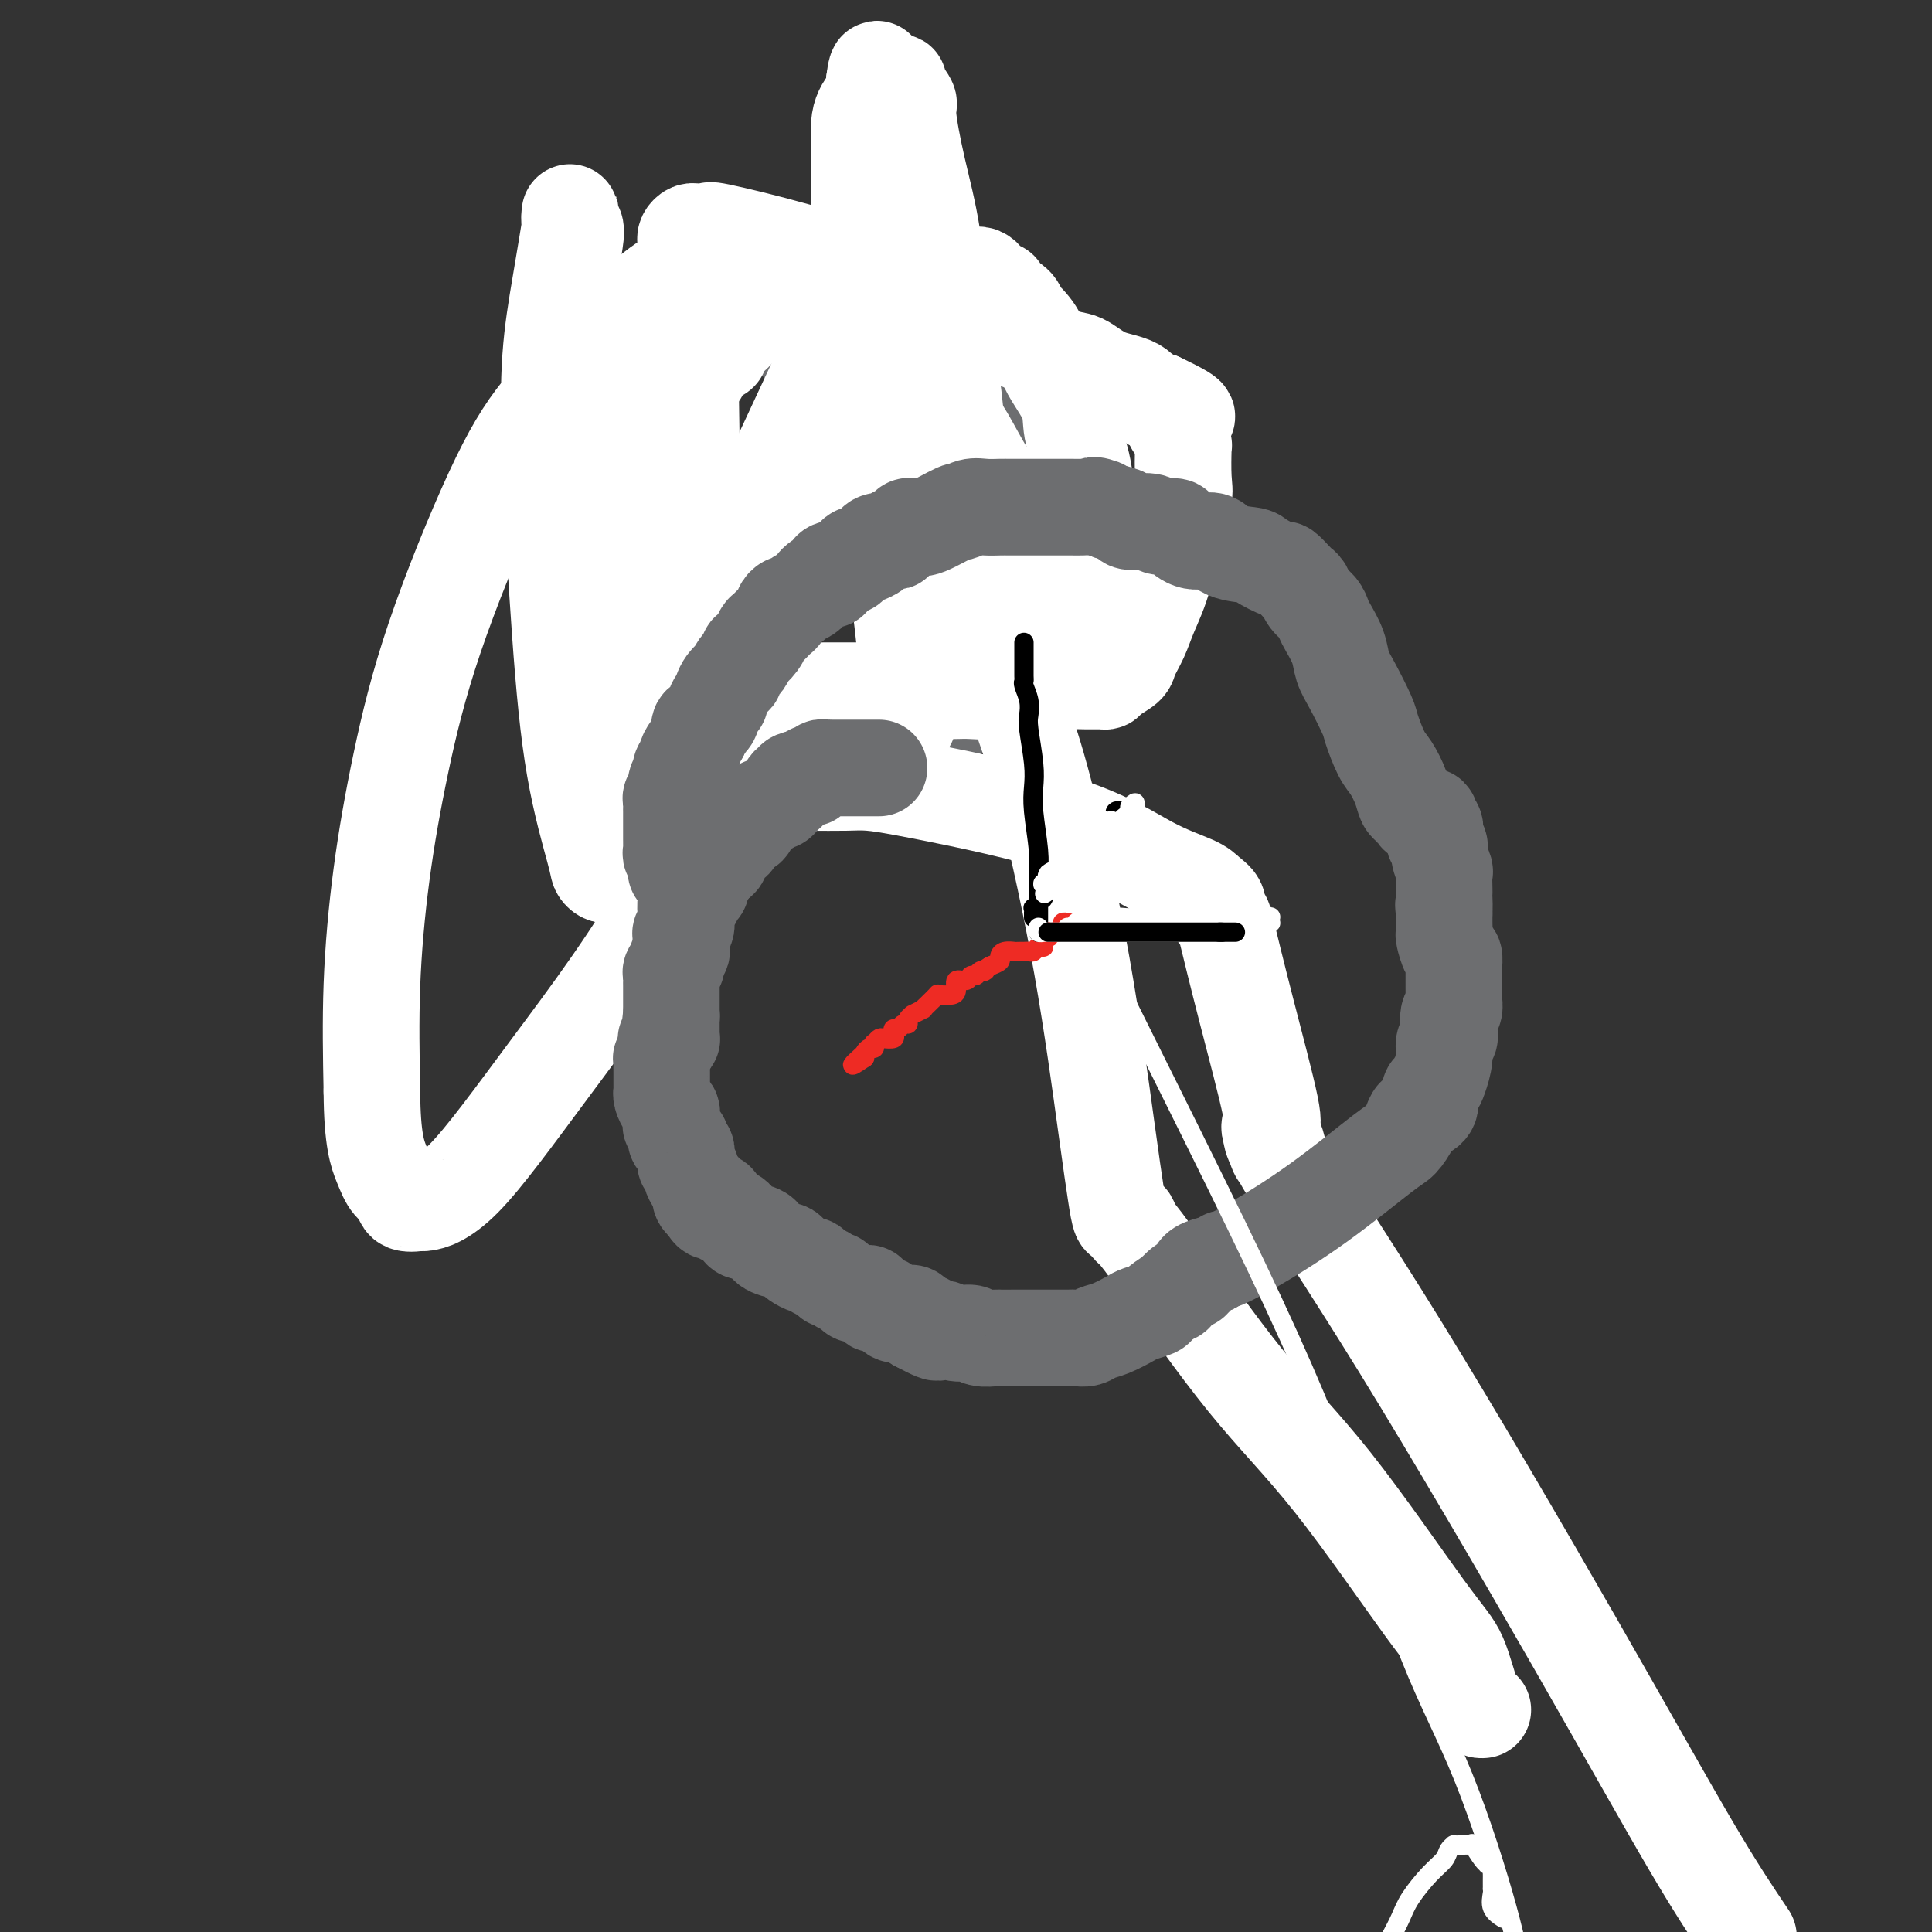
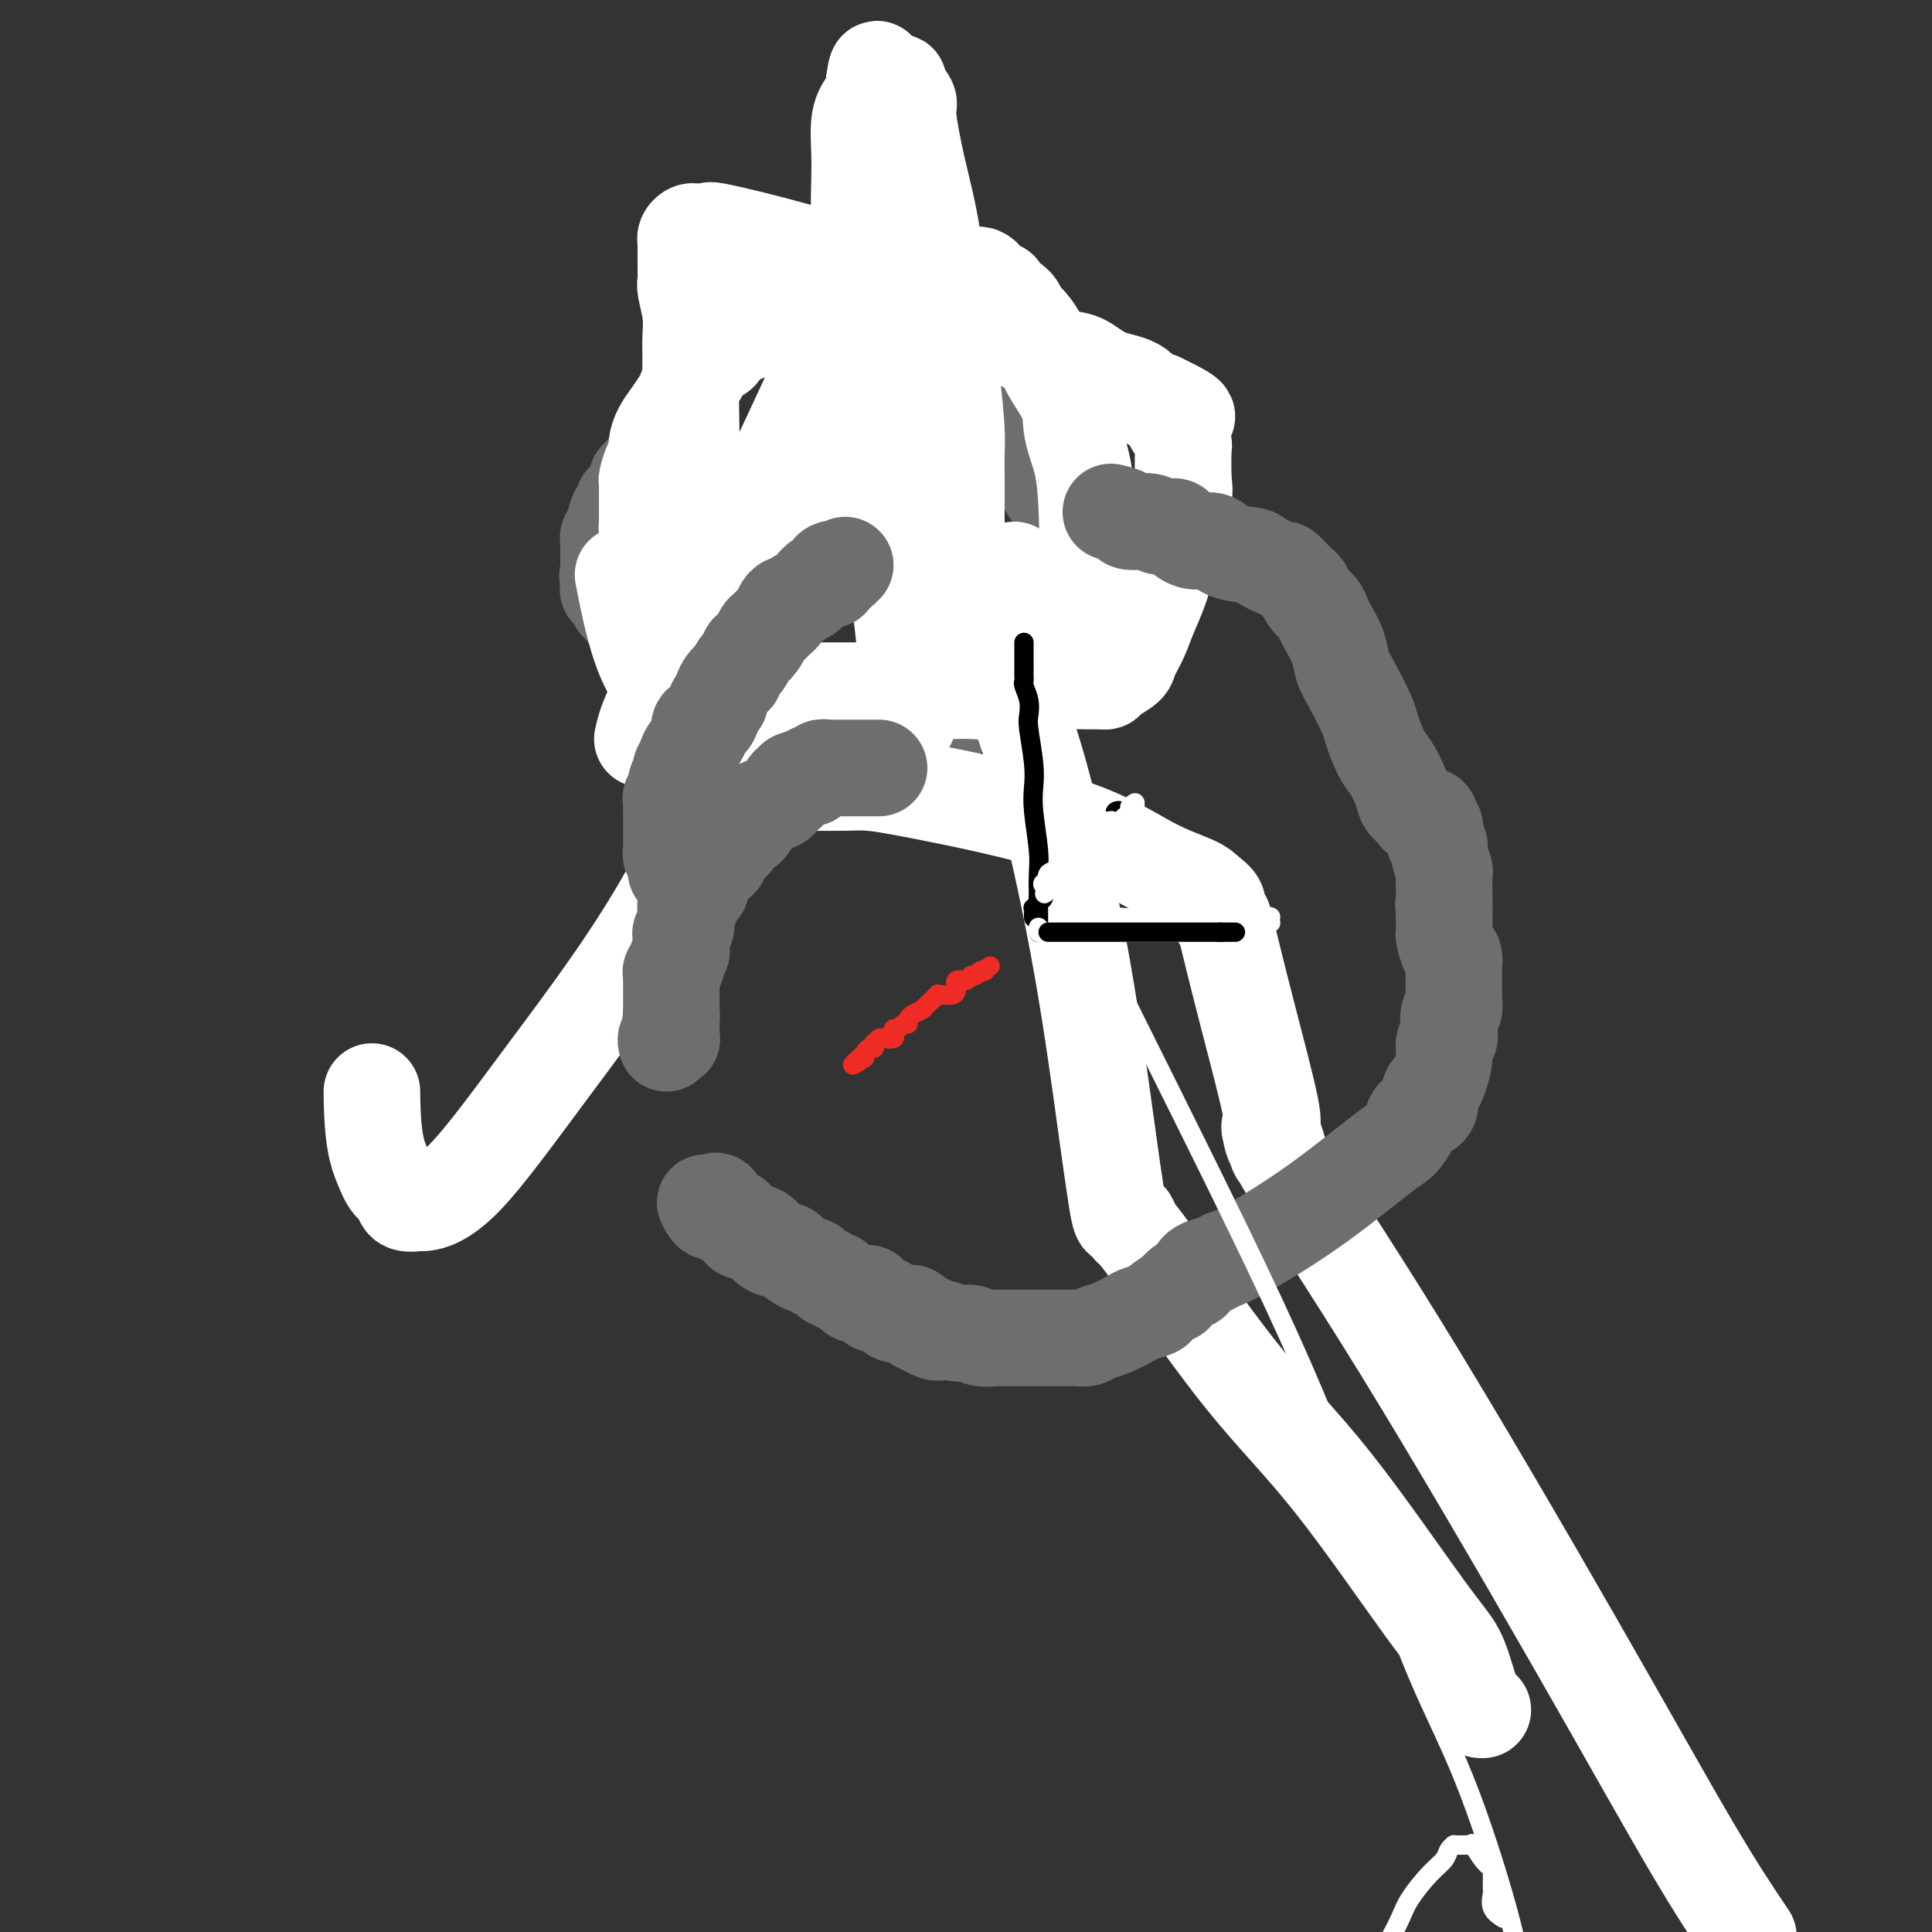
<svg xmlns="http://www.w3.org/2000/svg" viewBox="0 0 400 400" version="1.1">
  <rect x="0" y="0" width="400" height="400" fill="#333333" stroke="none" />
  <g fill="none" stroke="#6D6E70" stroke-width="20" stroke-linecap="round" stroke-linejoin="round">
    <path d="M139,93c-0.732,0.445 -1.463,0.890 -2,1c-0.537,0.110 -0.879,-0.115 -1,0c-0.121,0.115 -0.021,0.570 0,1c0.021,0.430 -0.037,0.836 0,1c0.037,0.164 0.169,0.086 0,0c-0.169,-0.086 -0.637,-0.182 -1,0c-0.363,0.182 -0.619,0.640 -1,1c-0.381,0.360 -0.886,0.621 -1,1c-0.114,0.379 0.163,0.875 0,1c-0.163,0.125 -0.764,-0.121 -1,0c-0.236,0.121 -0.106,0.610 0,1c0.106,0.390 0.187,0.683 0,1c-0.187,0.317 -0.641,0.660 -1,1c-0.359,0.340 -0.622,0.677 -1,1c-0.378,0.323 -0.872,0.632 -1,1c-0.128,0.368 0.110,0.795 0,1c-0.110,0.205 -0.569,0.187 -1,1c-0.431,0.813 -0.833,2.457 -1,3c-0.167,0.543 -0.097,-0.014 0,0c0.097,0.014 0.222,0.600 0,1c-0.222,0.400 -0.792,0.614 -1,1c-0.208,0.386 -0.056,0.944 0,1c0.056,0.056 0.015,-0.388 0,0c-0.015,0.388 -0.004,1.610 0,2c0.004,0.390 0.001,-0.050 0,0c-0.001,0.050 -0.000,0.591 0,1c0.000,0.409 0.000,0.687 0,1c-0.000,0.313 -0.000,0.661 0,1c0.000,0.339 0.000,0.670 0,1" />
    <path d="M126,118c-0.464,2.180 -0.124,0.631 0,0c0.124,-0.631 0.032,-0.342 0,0c-0.032,0.342 -0.005,0.737 0,1c0.005,0.263 -0.014,0.394 0,1c0.014,0.606 0.059,1.687 0,2c-0.059,0.313 -0.222,-0.141 0,0c0.222,0.141 0.828,0.877 1,1c0.172,0.123 -0.091,-0.367 0,0c0.091,0.367 0.536,1.590 1,2c0.464,0.410 0.948,0.008 1,0c0.052,-0.008 -0.327,0.379 0,1c0.327,0.621 1.358,1.475 2,2c0.642,0.525 0.893,0.722 1,1c0.107,0.278 0.070,0.638 0,1c-0.070,0.362 -0.173,0.726 0,1c0.173,0.274 0.623,0.457 1,1c0.377,0.543 0.682,1.444 1,2c0.318,0.556 0.648,0.766 1,1c0.352,0.234 0.725,0.492 1,1c0.275,0.508 0.453,1.266 1,2c0.547,0.734 1.464,1.444 2,2c0.536,0.556 0.690,0.959 1,1c0.310,0.041 0.775,-0.278 1,0c0.225,0.278 0.209,1.154 1,2c0.791,0.846 2.387,1.662 3,2c0.613,0.338 0.242,0.198 0,0c-0.242,-0.198 -0.353,-0.455 0,0c0.353,0.455 1.172,1.623 2,2c0.828,0.377 1.665,-0.035 2,0c0.335,0.035 0.167,0.518 0,1" />
    <path d="M149,148c2.482,2.165 1.186,0.579 1,0c-0.186,-0.579 0.738,-0.151 1,0c0.262,0.151 -0.138,0.027 0,0c0.138,-0.027 0.814,0.045 1,0c0.186,-0.045 -0.117,-0.205 0,0c0.117,0.205 0.655,0.777 1,1c0.345,0.223 0.498,0.098 1,0c0.502,-0.098 1.352,-0.170 2,0c0.648,0.170 1.093,0.580 2,1c0.907,0.420 2.274,0.848 3,1c0.726,0.152 0.811,0.027 1,0c0.189,-0.027 0.484,0.044 1,0c0.516,-0.044 1.254,-0.204 2,0c0.746,0.204 1.499,0.773 2,1c0.501,0.227 0.751,0.114 1,0" />
    <path d="M168,152c3.674,0.619 3.358,0.166 4,0c0.642,-0.166 2.240,-0.044 3,0c0.760,0.044 0.680,0.012 1,0c0.320,-0.012 1.039,-0.002 2,0c0.961,0.002 2.163,-0.003 3,0c0.837,0.003 1.310,0.014 2,0c0.690,-0.014 1.598,-0.054 2,0c0.402,0.054 0.296,0.203 1,0c0.704,-0.203 2.216,-0.757 3,-1c0.784,-0.243 0.839,-0.174 1,0c0.161,0.174 0.427,0.455 1,0c0.573,-0.455 1.452,-1.646 2,-2c0.548,-0.354 0.766,0.128 1,0c0.234,-0.128 0.483,-0.867 1,-1c0.517,-0.133 1.302,0.341 2,0c0.698,-0.341 1.309,-1.495 2,-2c0.691,-0.505 1.463,-0.361 2,-1c0.537,-0.639 0.839,-2.062 2,-3c1.161,-0.938 3.179,-1.392 4,-2c0.821,-0.608 0.443,-1.370 1,-2c0.557,-0.630 2.047,-1.128 3,-2c0.953,-0.872 1.369,-2.117 2,-3c0.631,-0.883 1.478,-1.403 2,-2c0.522,-0.597 0.718,-1.272 1,-2c0.282,-0.728 0.649,-1.510 1,-2c0.351,-0.490 0.686,-0.689 1,-1c0.314,-0.311 0.606,-0.732 1,-1c0.394,-0.268 0.889,-0.381 1,-1c0.111,-0.619 -0.162,-1.744 0,-2c0.162,-0.256 0.761,0.355 1,0c0.239,-0.355 0.120,-1.678 0,-3" />
    <path d="M221,119c1.547,-2.763 0.415,-1.172 0,-1c-0.415,0.172 -0.111,-1.075 0,-2c0.111,-0.925 0.031,-1.528 0,-2c-0.031,-0.472 -0.011,-0.814 0,-1c0.011,-0.186 0.014,-0.215 0,-1c-0.014,-0.785 -0.045,-2.325 0,-3c0.045,-0.675 0.166,-0.485 0,-1c-0.166,-0.515 -0.618,-1.736 -1,-3c-0.382,-1.264 -0.694,-2.570 -1,-3c-0.306,-0.430 -0.606,0.018 -1,0c-0.394,-0.018 -0.880,-0.500 -1,-1c-0.120,-0.500 0.128,-1.017 0,-2c-0.128,-0.983 -0.630,-2.431 -1,-3c-0.370,-0.569 -0.606,-0.257 -1,-1c-0.394,-0.743 -0.946,-2.541 -1,-3c-0.054,-0.459 0.391,0.420 0,0c-0.391,-0.420 -1.620,-2.140 -2,-3c-0.380,-0.860 0.087,-0.859 0,-1c-0.087,-0.141 -0.727,-0.424 -1,-1c-0.273,-0.576 -0.179,-1.443 -1,-2c-0.821,-0.557 -2.558,-0.802 -3,-2c-0.442,-1.198 0.409,-3.348 0,-4c-0.409,-0.652 -2.080,0.193 -3,0c-0.920,-0.193 -1.091,-1.424 -1,-2c0.091,-0.576 0.443,-0.497 0,-1c-0.443,-0.503 -1.679,-1.588 -2,-2c-0.321,-0.412 0.275,-0.152 0,0c-0.275,0.152 -1.420,0.195 -2,0c-0.580,-0.195 -0.594,-0.627 -1,-1c-0.406,-0.373 -1.203,-0.686 -2,-1" />
    <path d="M196,72c-2.185,-1.038 -2.147,-0.135 -2,0c0.147,0.135 0.404,-0.500 0,-1c-0.404,-0.500 -1.469,-0.865 -2,-1c-0.531,-0.135 -0.528,-0.040 -1,0c-0.472,0.040 -1.419,0.025 -2,0c-0.581,-0.025 -0.798,-0.059 -1,0c-0.202,0.059 -0.391,0.212 -1,0c-0.609,-0.212 -1.637,-0.789 -2,-1c-0.363,-0.211 -0.060,-0.057 0,0c0.060,0.057 -0.121,0.015 -1,0c-0.879,-0.015 -2.456,-0.004 -3,0c-0.544,0.004 -0.057,0.001 0,0c0.057,-0.001 -0.318,-0.001 -1,0c-0.682,0.001 -1.673,0.004 -2,0c-0.327,-0.004 0.010,-0.015 0,0c-0.010,0.015 -0.367,0.057 -1,0c-0.633,-0.057 -1.542,-0.211 -2,0c-0.458,0.211 -0.464,0.789 -1,1c-0.536,0.211 -1.600,0.057 -2,0c-0.400,-0.057 -0.136,-0.016 0,0c0.136,0.016 0.142,0.008 0,0c-0.142,-0.008 -0.433,-0.017 -1,0c-0.567,0.017 -1.409,0.060 -2,0c-0.591,-0.060 -0.932,-0.222 -1,0c-0.068,0.222 0.135,0.829 0,1c-0.135,0.171 -0.610,-0.094 -1,0c-0.390,0.094 -0.695,0.547 -1,1" />
  </g>
  <g fill="none" stroke="#FFFFFF" stroke-width="20" stroke-linecap="round" stroke-linejoin="round">
    <path d="M194,135c0.342,0.009 0.684,0.017 1,0c0.316,-0.017 0.604,-0.060 1,0c0.396,0.060 0.898,0.224 1,0c0.102,-0.224 -0.195,-0.834 0,-1c0.195,-0.166 0.882,0.114 1,0c0.118,-0.114 -0.332,-0.622 0,-1c0.332,-0.378 1.446,-0.626 2,-1c0.554,-0.374 0.547,-0.874 1,-1c0.453,-0.126 1.365,0.121 2,0c0.635,-0.121 0.994,-0.610 1,-1c0.006,-0.390 -0.339,-0.681 0,-1c0.339,-0.319 1.363,-0.667 2,-1c0.637,-0.333 0.888,-0.650 1,-1c0.112,-0.350 0.086,-0.731 0,-1c-0.086,-0.269 -0.230,-0.426 0,-1c0.230,-0.574 0.835,-1.566 1,-2c0.165,-0.434 -0.109,-0.309 0,-1c0.109,-0.691 0.603,-2.197 1,-3c0.397,-0.803 0.699,-0.901 1,-1" />
-     <path d="M210,118c0.622,-2.246 0.178,-2.859 0,-3c-0.178,-0.141 -0.088,0.192 0,-1c0.088,-1.192 0.175,-3.909 0,-5c-0.175,-1.091 -0.611,-0.556 -1,-1c-0.389,-0.444 -0.730,-1.866 -1,-3c-0.270,-1.134 -0.469,-1.981 -1,-3c-0.531,-1.019 -1.392,-2.211 -2,-3c-0.608,-0.789 -0.962,-1.174 -2,-3c-1.038,-1.826 -2.761,-5.091 -4,-7c-1.239,-1.909 -1.994,-2.462 -3,-4c-1.006,-1.538 -2.263,-4.061 -4,-6c-1.737,-1.939 -3.954,-3.296 -6,-5c-2.046,-1.704 -3.921,-3.757 -5,-5c-1.079,-1.243 -1.362,-1.677 -3,-3c-1.638,-1.323 -4.632,-3.535 -7,-5c-2.368,-1.465 -4.109,-2.183 -6,-3c-1.891,-0.817 -3.931,-1.732 -5,-2c-1.069,-0.268 -1.167,0.110 -2,0c-0.833,-0.110 -2.401,-0.708 -4,-1c-1.599,-0.292 -3.230,-0.278 -5,0c-1.770,0.278 -3.678,0.820 -5,1c-1.322,0.180 -2.059,-0.000 -4,1c-1.941,1.000 -5.088,3.182 -8,6c-2.912,2.818 -5.591,6.273 -9,10c-3.409,3.727 -7.550,7.728 -11,12c-3.450,4.272 -6.210,8.817 -10,17c-3.790,8.183 -8.609,20.005 -12,30c-3.391,9.995 -5.352,18.164 -7,26c-1.648,7.836 -2.982,15.341 -4,23c-1.018,7.659 -1.719,15.474 -2,23c-0.281,7.526 -0.140,14.763 0,22" />
    <path d="M77,226c0.054,10.140 1.189,12.990 2,15c0.811,2.010 1.298,3.180 2,4c0.702,0.820 1.617,1.288 2,2c0.383,0.712 0.233,1.667 1,2c0.767,0.333 2.451,0.046 3,0c0.549,-0.046 -0.038,0.151 1,0c1.038,-0.151 3.701,-0.650 8,-5c4.299,-4.350 10.232,-12.551 18,-23c7.768,-10.449 17.369,-23.144 25,-37c7.631,-13.856 13.291,-28.871 17,-40c3.709,-11.129 5.467,-18.372 8,-28c2.533,-9.628 5.840,-21.641 8,-29c2.160,-7.359 3.171,-10.066 4,-13c0.829,-2.934 1.476,-6.096 2,-8c0.524,-1.904 0.926,-2.549 1,-3c0.074,-0.451 -0.179,-0.709 0,-1c0.179,-0.291 0.791,-0.614 1,-1c0.209,-0.386 0.015,-0.835 0,-1c-0.015,-0.165 0.149,-0.046 0,0c-0.149,0.046 -0.611,0.017 -1,0c-0.389,-0.017 -0.706,-0.024 -1,0c-0.294,0.024 -0.566,0.080 -1,1c-0.434,0.920 -1.030,2.706 -2,5c-0.970,2.294 -2.315,5.098 -6,13c-3.685,7.902 -9.709,20.902 -14,30c-4.291,9.098 -6.847,14.296 -10,20c-3.153,5.704 -6.901,11.916 -9,16c-2.099,4.084 -2.550,6.042 -3,8" />
-     <path d="M133,153c-7.548,14.708 -2.919,4.979 -1,2c1.919,-2.979 1.127,0.791 0,3c-1.127,2.209 -2.589,2.858 -3,4c-0.411,1.142 0.230,2.779 0,5c-0.230,2.221 -1.332,5.027 -2,7c-0.668,1.973 -0.900,3.114 -1,4c-0.100,0.886 -0.066,1.516 0,2c0.066,0.484 0.163,0.822 0,1c-0.163,0.178 -0.585,0.198 -1,0c-0.415,-0.198 -0.822,-0.613 -1,-1c-0.178,-0.387 -0.126,-0.747 -1,-4c-0.874,-3.253 -2.674,-9.399 -4,-17c-1.326,-7.601 -2.180,-16.659 -3,-28c-0.820,-11.341 -1.607,-24.967 -2,-35c-0.393,-10.033 -0.393,-16.475 0,-22c0.393,-5.525 1.177,-10.134 2,-15c0.823,-4.866 1.684,-9.991 2,-12c0.316,-2.009 0.088,-0.904 0,-1c-0.088,-0.096 -0.037,-1.393 0,-2c0.037,-0.607 0.059,-0.525 0,0c-0.059,0.525 -0.198,1.492 0,2c0.198,0.508 0.733,0.557 1,1c0.267,0.443 0.265,1.279 0,3c-0.265,1.721 -0.793,4.327 0,7c0.793,2.673 2.906,5.412 4,13c1.094,7.588 1.170,20.025 2,29c0.830,8.975 2.415,14.487 4,20" />
    <path d="M129,119c3.010,16.031 5.034,18.610 7,22c1.966,3.390 3.874,7.591 5,10c1.126,2.409 1.468,3.028 2,4c0.532,0.972 1.252,2.299 2,3c0.748,0.701 1.523,0.775 2,1c0.477,0.225 0.656,0.600 1,1c0.344,0.400 0.853,0.825 1,1c0.147,0.175 -0.069,0.099 0,0c0.069,-0.099 0.422,-0.223 1,0c0.578,0.223 1.379,0.792 2,1c0.621,0.208 1.061,0.056 2,0c0.939,-0.056 2.377,-0.016 4,0c1.623,0.016 3.432,0.007 5,0c1.568,-0.007 2.896,-0.011 5,0c2.104,0.011 4.985,0.036 7,0c2.015,-0.036 3.163,-0.133 5,0c1.837,0.133 4.365,0.497 12,2c7.635,1.503 20.379,4.146 29,7c8.621,2.854 13.118,5.920 17,8c3.882,2.080 7.149,3.174 9,4c1.851,0.826 2.287,1.384 3,2c0.713,0.616 1.704,1.288 2,2c0.296,0.712 -0.102,1.463 0,2c0.102,0.537 0.703,0.861 1,1c0.297,0.139 0.290,0.092 1,3c0.710,2.908 2.139,8.769 4,16c1.861,7.231 4.155,15.831 5,20c0.845,4.169 0.241,3.905 0,4c-0.241,0.095 -0.121,0.547 0,1" />
    <path d="M263,234c2.375,8.126 1.811,3.941 1,2c-0.811,-1.941 -1.869,-1.639 2,5c3.869,6.639 12.666,19.615 24,38c11.334,18.385 25.205,42.181 36,61c10.795,18.819 18.513,32.663 24,42c5.487,9.337 8.744,14.169 12,19" />
    <path d="M307,354c-0.594,0.048 -1.187,0.097 -2,-2c-0.813,-2.097 -1.844,-6.338 -3,-9c-1.156,-2.662 -2.435,-3.743 -7,-10c-4.565,-6.257 -12.414,-17.690 -19,-26c-6.586,-8.310 -11.907,-13.497 -18,-21c-6.093,-7.503 -12.956,-17.321 -17,-23c-4.044,-5.679 -5.269,-7.217 -6,-8c-0.731,-0.783 -0.969,-0.810 -1,-1c-0.031,-0.190 0.145,-0.544 0,-1c-0.145,-0.456 -0.612,-1.015 -1,-1c-0.388,0.015 -0.697,0.604 -1,0c-0.303,-0.604 -0.601,-2.402 -1,-5c-0.399,-2.598 -0.898,-5.995 -2,-14c-1.102,-8.005 -2.806,-20.619 -5,-33c-2.194,-12.381 -4.878,-24.529 -7,-33c-2.122,-8.471 -3.682,-13.264 -5,-17c-1.318,-3.736 -2.395,-6.414 -3,-8c-0.605,-1.586 -0.740,-2.081 -1,-3c-0.260,-0.919 -0.646,-2.263 -1,-3c-0.354,-0.737 -0.677,-0.869 -1,-1" />
    <path d="M206,135c-1.876,-5.073 -1.065,-1.754 -1,-1c0.065,0.754 -0.617,-1.055 -1,-2c-0.383,-0.945 -0.466,-1.024 -1,-1c-0.534,0.024 -1.519,0.151 -2,0c-0.481,-0.151 -0.457,-0.578 -1,-1c-0.543,-0.422 -1.652,-0.837 -2,-1c-0.348,-0.163 0.065,-0.075 0,0c-0.065,0.075 -0.609,0.136 -1,0c-0.391,-0.136 -0.628,-0.469 -1,0c-0.372,0.469 -0.880,1.741 -1,2c-0.120,0.259 0.148,-0.493 0,0c-0.148,0.493 -0.712,2.232 -1,3c-0.288,0.768 -0.301,0.565 -1,2c-0.699,1.435 -2.085,4.508 -3,7c-0.915,2.492 -1.358,4.404 -2,6c-0.642,1.596 -1.481,2.877 -2,4c-0.519,1.123 -0.717,2.090 -1,3c-0.283,0.910 -0.650,1.764 -1,2c-0.350,0.236 -0.682,-0.147 -1,0c-0.318,0.147 -0.623,0.824 -1,1c-0.377,0.176 -0.825,-0.149 -1,0c-0.175,0.149 -0.077,0.773 0,1c0.077,0.227 0.134,0.058 0,0c-0.134,-0.058 -0.459,-0.006 -1,0c-0.541,0.006 -1.300,-0.035 -2,0c-0.700,0.035 -1.342,0.148 -2,0c-0.658,-0.148 -1.331,-0.555 -2,-1c-0.669,-0.445 -1.334,-0.927 -2,-1c-0.666,-0.073 -1.333,0.265 -2,0c-0.667,-0.265 -1.333,-1.132 -2,-2" />
    <path d="M168,156c-2.270,-1.036 -1.445,-1.625 -1,-2c0.445,-0.375 0.512,-0.534 0,-1c-0.512,-0.466 -1.601,-1.238 -2,-2c-0.399,-0.762 -0.108,-1.515 0,-2c0.108,-0.485 0.032,-0.704 0,-1c-0.032,-0.296 -0.019,-0.671 0,-1c0.019,-0.329 0.043,-0.614 0,-1c-0.043,-0.386 -0.154,-0.874 0,-1c0.154,-0.126 0.573,0.110 1,0c0.427,-0.110 0.861,-0.565 1,-1c0.139,-0.435 -0.016,-0.849 0,-1c0.016,-0.151 0.202,-0.041 1,0c0.798,0.041 2.206,0.011 3,0c0.794,-0.011 0.974,-0.003 2,0c1.026,0.003 2.897,0.001 5,0c2.103,-0.001 4.438,-0.001 6,0c1.562,0.001 2.352,0.001 4,0c1.648,-0.001 4.155,-0.004 6,0c1.845,0.004 3.030,0.016 4,0c0.970,-0.016 1.726,-0.061 3,0c1.274,0.061 3.065,0.226 4,0c0.935,-0.226 1.014,-0.844 2,-1c0.986,-0.156 2.879,0.150 4,0c1.121,-0.150 1.470,-0.756 2,-1c0.530,-0.244 1.241,-0.124 2,0c0.759,0.124 1.564,0.253 2,0c0.436,-0.253 0.501,-0.888 1,-1c0.499,-0.112 1.433,0.300 2,0c0.567,-0.300 0.768,-1.312 1,-2c0.232,-0.688 0.495,-1.054 1,-2c0.505,-0.946 1.253,-2.473 2,-4" />
    <path d="M224,132c0.405,-2.114 -0.081,-4.399 0,-7c0.081,-2.601 0.729,-5.519 1,-9c0.271,-3.481 0.164,-7.525 0,-11c-0.164,-3.475 -0.385,-6.382 -1,-9c-0.615,-2.618 -1.625,-4.947 -2,-7c-0.375,-2.053 -0.114,-3.831 -1,-6c-0.886,-2.169 -2.918,-4.731 -4,-7c-1.082,-2.269 -1.216,-4.247 -2,-6c-0.784,-1.753 -2.220,-3.283 -3,-4c-0.780,-0.717 -0.904,-0.622 -1,-1c-0.096,-0.378 -0.163,-1.229 -1,-2c-0.837,-0.771 -2.444,-1.463 -3,-2c-0.556,-0.537 -0.061,-0.918 0,-1c0.061,-0.082 -0.312,0.136 -1,0c-0.688,-0.136 -1.690,-0.625 -2,-1c-0.310,-0.375 0.072,-0.636 0,-1c-0.072,-0.364 -0.597,-0.829 -1,-1c-0.403,-0.171 -0.685,-0.046 -1,0c-0.315,0.046 -0.665,0.012 -1,0c-0.335,-0.012 -0.656,-0.003 -1,0c-0.344,0.003 -0.711,0.001 -1,0c-0.289,-0.001 -0.501,-0.000 -1,0c-0.499,0.000 -1.286,-0.001 -2,0c-0.714,0.001 -1.356,0.003 -2,0c-0.644,-0.003 -1.289,-0.012 -2,0c-0.711,0.012 -1.486,0.045 -2,0c-0.514,-0.045 -0.767,-0.167 -1,0c-0.233,0.167 -0.447,0.622 -1,1c-0.553,0.378 -1.444,0.679 -2,1c-0.556,0.321 -0.778,0.660 -1,1" />
-     <path d="M185,60c-2.828,0.480 -1.398,0.181 -1,0c0.398,-0.181 -0.236,-0.245 -1,0c-0.764,0.245 -1.657,0.798 -2,1c-0.343,0.202 -0.134,0.054 0,0c0.134,-0.054 0.194,-0.015 0,0c-0.194,0.015 -0.642,0.004 -1,0c-0.358,-0.004 -0.625,-0.001 -1,0c-0.375,0.001 -0.859,0.001 -1,0c-0.141,-0.001 0.059,-0.004 0,0c-0.059,0.004 -0.377,0.015 -1,0c-0.623,-0.015 -1.552,-0.057 -2,0c-0.448,0.057 -0.415,0.211 -1,0c-0.585,-0.211 -1.787,-0.789 -3,-1c-1.213,-0.211 -2.437,-0.057 -3,0c-0.563,0.057 -0.466,0.016 -1,0c-0.534,-0.016 -1.699,-0.006 -2,0c-0.301,0.006 0.264,0.008 0,0c-0.264,-0.008 -1.356,-0.025 -2,0c-0.644,0.025 -0.840,0.091 -1,0c-0.160,-0.091 -0.285,-0.338 -1,0c-0.715,0.338 -2.021,1.260 -3,2c-0.979,0.740 -1.630,1.298 -2,2c-0.370,0.702 -0.460,1.549 -1,2c-0.540,0.451 -1.530,0.506 -2,1c-0.470,0.494 -0.420,1.427 -1,2c-0.580,0.573 -1.790,0.787 -3,1" />
+     <path d="M185,60c-2.828,0.480 -1.398,0.181 -1,0c0.398,-0.181 -0.236,-0.245 -1,0c-0.764,0.245 -1.657,0.798 -2,1c-0.343,0.202 -0.134,0.054 0,0c0.134,-0.054 0.194,-0.015 0,0c-0.194,0.015 -0.642,0.004 -1,0c-0.358,-0.004 -0.625,-0.001 -1,0c-0.375,0.001 -0.859,0.001 -1,0c-0.141,-0.001 0.059,-0.004 0,0c-0.059,0.004 -0.377,0.015 -1,0c-0.623,-0.015 -1.552,-0.057 -2,0c-0.448,0.057 -0.415,0.211 -1,0c-0.585,-0.211 -1.787,-0.789 -3,-1c-1.213,-0.211 -2.437,-0.057 -3,0c-0.563,0.057 -0.466,0.016 -1,0c-0.534,-0.016 -1.699,-0.006 -2,0c-0.301,0.006 0.264,0.008 0,0c-0.644,0.025 -0.840,0.091 -1,0c-0.160,-0.091 -0.285,-0.338 -1,0c-0.715,0.338 -2.021,1.260 -3,2c-0.979,0.740 -1.630,1.298 -2,2c-0.370,0.702 -0.460,1.549 -1,2c-0.540,0.451 -1.530,0.506 -2,1c-0.470,0.494 -0.420,1.427 -1,2c-0.580,0.573 -1.790,0.787 -3,1" />
    <path d="M149,70c-1.838,2.208 0.069,2.727 0,3c-0.069,0.273 -2.112,0.299 -3,1c-0.888,0.701 -0.622,2.078 -1,3c-0.378,0.922 -1.400,1.391 -2,2c-0.600,0.609 -0.778,1.360 -1,2c-0.222,0.640 -0.490,1.169 -1,2c-0.510,0.831 -1.264,1.965 -2,3c-0.736,1.035 -1.455,1.973 -2,3c-0.545,1.027 -0.917,2.144 -1,3c-0.083,0.856 0.121,1.450 0,2c-0.121,0.550 -0.568,1.054 -1,2c-0.432,0.946 -0.848,2.333 -1,3c-0.152,0.667 -0.041,0.615 0,1c0.041,0.385 0.011,1.207 0,2c-0.011,0.793 -0.004,1.557 0,2c0.004,0.443 0.004,0.566 0,1c-0.004,0.434 -0.011,1.181 0,2c0.011,0.819 0.041,1.711 0,2c-0.041,0.289 -0.153,-0.024 0,0c0.153,0.024 0.570,0.384 1,1c0.430,0.616 0.872,1.489 1,2c0.128,0.511 -0.057,0.659 0,1c0.057,0.341 0.358,0.876 1,1c0.642,0.124 1.626,-0.163 2,0c0.374,0.163 0.138,0.776 0,1c-0.138,0.224 -0.178,0.060 0,0c0.178,-0.060 0.573,-0.016 1,0c0.427,0.016 0.884,0.004 1,0c0.116,-0.004 -0.110,-0.001 0,0c0.110,0.001 0.555,0.001 1,0" />
    <path d="M142,115c1.233,0.890 0.316,0.114 0,-1c-0.316,-1.114 -0.032,-2.567 0,-4c0.032,-1.433 -0.188,-2.847 0,-5c0.188,-2.153 0.783,-5.046 1,-9c0.217,-3.954 0.054,-8.968 0,-13c-0.054,-4.032 -0.000,-7.083 0,-9c0.000,-1.917 -0.052,-2.702 0,-4c0.052,-1.298 0.210,-3.111 0,-5c-0.210,-1.889 -0.788,-3.854 -1,-5c-0.212,-1.146 -0.057,-1.473 0,-2c0.057,-0.527 0.015,-1.254 0,-2c-0.015,-0.746 -0.004,-1.509 0,-2c0.004,-0.491 0.000,-0.709 0,-1c-0.000,-0.291 0.003,-0.656 0,-1c-0.003,-0.344 -0.011,-0.666 0,-1c0.011,-0.334 0.043,-0.678 0,-1c-0.043,-0.322 -0.160,-0.621 0,-1c0.160,-0.379 0.599,-0.836 1,-1c0.401,-0.164 0.765,-0.034 1,0c0.235,0.034 0.340,-0.030 1,0c0.660,0.030 1.875,0.152 2,0c0.125,-0.152 -0.840,-0.580 2,0c2.840,0.580 9.487,2.167 16,4c6.513,1.833 12.893,3.913 18,6c5.107,2.087 8.940,4.182 15,7c6.060,2.818 14.348,6.360 19,8c4.652,1.640 5.669,1.379 7,2c1.331,0.621 2.975,2.125 5,3c2.025,0.875 4.430,1.120 6,2c1.570,0.880 2.306,2.394 3,3c0.694,0.606 1.347,0.303 2,0" />
    <path d="M240,83c9.494,4.502 4.730,3.256 3,3c-1.730,-0.256 -0.425,0.476 0,1c0.425,0.524 -0.030,0.840 0,1c0.030,0.160 0.546,0.166 1,1c0.454,0.834 0.848,2.497 1,3c0.152,0.503 0.064,-0.154 0,1c-0.064,1.154 -0.104,4.117 0,6c0.104,1.883 0.352,2.684 0,4c-0.352,1.316 -1.303,3.147 -2,6c-0.697,2.853 -1.140,6.728 -2,10c-0.860,3.272 -2.136,5.941 -3,8c-0.864,2.059 -1.317,3.508 -2,5c-0.683,1.492 -1.596,3.027 -2,4c-0.404,0.973 -0.298,1.385 -1,2c-0.702,0.615 -2.211,1.432 -3,2c-0.789,0.568 -0.858,0.886 -1,1c-0.142,0.114 -0.355,0.025 -1,0c-0.645,-0.025 -1.720,0.016 -3,0c-1.280,-0.016 -2.766,-0.087 -4,0c-1.234,0.087 -2.217,0.333 -4,0c-1.783,-0.333 -4.366,-1.244 -8,-4c-3.634,-2.756 -8.318,-7.357 -12,-12c-3.682,-4.643 -6.361,-9.330 -9,-16c-2.639,-6.670 -5.236,-15.325 -7,-26c-1.764,-10.675 -2.693,-23.370 -3,-32c-0.307,-8.630 0.009,-13.195 0,-17c-0.009,-3.805 -0.342,-6.851 0,-9c0.342,-2.149 1.360,-3.401 2,-4c0.640,-0.599 0.903,-0.546 1,-1c0.097,-0.454 0.028,-1.415 0,-2c-0.028,-0.585 -0.014,-0.792 0,-1" />
    <path d="M181,17c0.662,-5.260 0.817,-1.409 1,0c0.183,1.409 0.393,0.377 1,0c0.607,-0.377 1.611,-0.100 2,0c0.389,0.100 0.165,0.023 0,0c-0.165,-0.023 -0.270,0.007 0,0c0.270,-0.007 0.914,-0.051 1,0c0.086,0.051 -0.388,0.199 0,1c0.388,0.801 1.637,2.257 2,3c0.363,0.743 -0.159,0.774 0,3c0.159,2.226 0.999,6.647 2,11c1.001,4.353 2.163,8.637 3,14c0.837,5.363 1.349,11.804 2,17c0.651,5.196 1.442,9.147 2,13c0.558,3.853 0.881,7.608 1,10c0.119,2.392 0.032,3.420 0,5c-0.032,1.580 -0.009,3.713 0,5c0.009,1.287 0.002,1.730 0,2c-0.002,0.270 -0.001,0.369 0,1c0.001,0.631 0.000,1.795 0,3c-0.000,1.205 -0.000,2.452 0,3c0.000,0.548 0.000,0.398 0,1c-0.000,0.602 -0.000,1.958 0,3c0.000,1.042 0.000,1.772 0,2c-0.000,0.228 -0.000,-0.047 0,0c0.000,0.047 0.001,0.414 0,1c-0.001,0.586 -0.003,1.389 0,2c0.003,0.611 0.011,1.030 0,1c-0.011,-0.030 -0.041,-0.508 0,0c0.041,0.508 0.155,2.002 0,3c-0.155,0.998 -0.577,1.499 -1,2" />
    <path d="M197,123c-0.801,6.556 -2.305,5.946 -3,7c-0.695,1.054 -0.581,3.773 -1,6c-0.419,2.227 -1.370,3.962 -2,5c-0.630,1.038 -0.939,1.378 -1,2c-0.061,0.622 0.127,1.524 0,2c-0.127,0.476 -0.570,0.525 -1,1c-0.430,0.475 -0.847,1.377 -1,2c-0.153,0.623 -0.043,0.968 0,1c0.043,0.032 0.019,-0.248 0,0c-0.019,0.248 -0.031,1.025 0,0c0.031,-1.025 0.107,-3.852 0,-7c-0.107,-3.148 -0.397,-6.618 -1,-12c-0.603,-5.382 -1.521,-12.675 -2,-17c-0.479,-4.325 -0.520,-5.680 -1,-8c-0.480,-2.320 -1.399,-5.605 -2,-8c-0.601,-2.395 -0.883,-3.900 -1,-5c-0.117,-1.100 -0.070,-1.796 0,-3c0.070,-1.204 0.163,-2.915 0,-4c-0.163,-1.085 -0.581,-1.542 -1,-2" />
    <path d="M180,83c-1.403,-10.383 -0.912,-3.840 -1,-2c-0.088,1.840 -0.756,-1.022 -1,-2c-0.244,-0.978 -0.066,-0.071 0,0c0.066,0.071 0.019,-0.694 0,-1c-0.019,-0.306 -0.009,-0.153 0,0" />
  </g>
  <g fill="none" stroke="#6D6E70" stroke-width="20" stroke-linecap="round" stroke-linejoin="round">
    <path d="M182,159c-0.416,-0.000 -0.832,-0.000 -1,0c-0.168,0.000 -0.086,0.000 0,0c0.086,-0.000 0.178,-0.000 0,0c-0.178,0.000 -0.626,0.000 -1,0c-0.374,-0.000 -0.673,-0.000 -1,0c-0.327,0.000 -0.680,0.000 -1,0c-0.320,-0.000 -0.607,-0.000 -1,0c-0.393,0.000 -0.893,0.000 -1,0c-0.107,-0.000 0.179,-0.000 0,0c-0.179,0.000 -0.822,0.000 -1,0c-0.178,-0.000 0.111,-0.000 0,0c-0.111,0.000 -0.621,0.000 -1,0c-0.379,-0.000 -0.626,-0.001 -1,0c-0.374,0.001 -0.873,0.004 -1,0c-0.127,-0.004 0.120,-0.016 0,0c-0.120,0.016 -0.606,0.061 -1,0c-0.394,-0.061 -0.697,-0.226 -1,0c-0.303,0.226 -0.606,0.845 -1,1c-0.394,0.155 -0.879,-0.154 -1,0c-0.121,0.154 0.121,0.772 0,1c-0.121,0.228 -0.606,0.065 -1,0c-0.394,-0.065 -0.697,-0.033 -1,0" />
    <path d="M166,161c-2.714,0.533 -1.498,0.865 -1,1c0.498,0.135 0.278,0.074 0,0c-0.278,-0.074 -0.613,-0.161 -1,0c-0.387,0.161 -0.825,0.569 -1,1c-0.175,0.431 -0.089,0.885 0,1c0.089,0.115 0.179,-0.109 0,0c-0.179,0.109 -0.626,0.551 -1,1c-0.374,0.449 -0.674,0.904 -1,1c-0.326,0.096 -0.679,-0.168 -1,0c-0.321,0.168 -0.611,0.767 -1,1c-0.389,0.233 -0.879,0.099 -1,0c-0.121,-0.099 0.126,-0.163 0,0c-0.126,0.163 -0.626,0.551 -1,1c-0.374,0.449 -0.622,0.958 -1,1c-0.378,0.042 -0.885,-0.382 -1,0c-0.115,0.382 0.163,1.569 0,2c-0.163,0.431 -0.766,0.104 -1,0c-0.234,-0.104 -0.101,0.015 0,0c0.101,-0.015 0.168,-0.163 0,0c-0.168,0.163 -0.571,0.636 -1,1c-0.429,0.364 -0.884,0.619 -1,1c-0.116,0.381 0.109,0.890 0,1c-0.109,0.110 -0.551,-0.177 -1,0c-0.449,0.177 -0.905,0.817 -1,1c-0.095,0.183 0.173,-0.092 0,0c-0.173,0.092 -0.786,0.549 -1,1c-0.214,0.451 -0.030,0.894 0,1c0.030,0.106 -0.095,-0.126 0,0c0.095,0.126 0.410,0.611 0,1c-0.410,0.389 -1.546,0.683 -2,1c-0.454,0.317 -0.227,0.659 0,1" />
    <path d="M147,180c-3.182,2.969 -1.636,0.890 -1,0c0.636,-0.890 0.363,-0.593 0,0c-0.363,0.593 -0.814,1.481 -1,2c-0.186,0.519 -0.105,0.669 0,1c0.105,0.331 0.235,0.843 0,1c-0.235,0.157 -0.833,-0.043 -1,0c-0.167,0.043 0.099,0.327 0,1c-0.099,0.673 -0.563,1.734 -1,2c-0.437,0.266 -0.848,-0.262 -1,0c-0.152,0.262 -0.044,1.313 0,2c0.044,0.687 0.026,1.011 0,1c-0.026,-0.011 -0.059,-0.355 0,0c0.059,0.355 0.212,1.410 0,2c-0.212,0.590 -0.788,0.717 -1,1c-0.212,0.283 -0.061,0.724 0,1c0.061,0.276 0.031,0.389 0,1c-0.031,0.611 -0.065,1.722 0,2c0.065,0.278 0.228,-0.276 0,0c-0.228,0.276 -0.846,1.384 -1,2c-0.154,0.616 0.155,0.741 0,1c-0.155,0.259 -0.774,0.651 -1,1c-0.226,0.349 -0.061,0.653 0,1c0.061,0.347 0.016,0.737 0,1c-0.016,0.263 -0.004,0.399 0,1c0.004,0.601 0.001,1.666 0,2c-0.001,0.334 -0.000,-0.065 0,0c0.000,0.065 0.000,0.592 0,1c-0.000,0.408 -0.000,0.697 0,1c0.000,0.303 0.000,0.620 0,1c-0.000,0.380 -0.000,0.823 0,1c0.000,0.177 0.000,0.089 0,0" />
    <path d="M139,210c-0.464,3.796 -0.124,1.787 0,1c0.124,-0.787 0.033,-0.350 0,0c-0.033,0.350 -0.009,0.615 0,1c0.009,0.385 0.002,0.892 0,1c-0.002,0.108 0.000,-0.181 0,0c-0.000,0.181 -0.004,0.832 0,1c0.004,0.168 0.015,-0.148 0,0c-0.015,0.148 -0.056,0.761 0,1c0.056,0.239 0.207,0.103 0,0c-0.207,-0.103 -0.774,-0.172 -1,0c-0.226,0.172 -0.113,0.586 0,1" />
-     <path d="M138,216c-0.094,1.031 0.171,0.609 0,1c-0.171,0.391 -0.778,1.596 -1,2c-0.222,0.404 -0.060,0.006 0,0c0.060,-0.006 0.016,0.379 0,1c-0.016,0.621 -0.004,1.477 0,2c0.004,0.523 0.001,0.714 0,1c-0.001,0.286 -0.001,0.667 0,1c0.001,0.333 0.003,0.618 0,1c-0.003,0.382 -0.011,0.862 0,1c0.011,0.138 0.041,-0.067 0,0c-0.041,0.067 -0.154,0.404 0,1c0.154,0.596 0.576,1.450 1,2c0.424,0.550 0.850,0.795 1,1c0.150,0.205 0.025,0.371 0,1c-0.025,0.629 0.050,1.723 0,2c-0.050,0.277 -0.225,-0.263 0,0c0.225,0.263 0.849,1.327 1,2c0.151,0.673 -0.170,0.954 0,1c0.170,0.046 0.830,-0.142 1,0c0.170,0.142 -0.152,0.615 0,1c0.152,0.385 0.777,0.681 1,1c0.223,0.319 0.045,0.662 0,1c-0.045,0.338 0.043,0.671 0,1c-0.043,0.329 -0.218,0.653 0,1c0.218,0.347 0.829,0.718 1,1c0.171,0.282 -0.099,0.474 0,1c0.099,0.526 0.565,1.384 1,2c0.435,0.616 0.838,0.990 1,1c0.162,0.010 0.082,-0.343 0,0c-0.082,0.343 -0.166,1.384 0,2c0.166,0.616 0.583,0.808 1,1" />
    <path d="M146,249c1.793,3.687 1.776,0.903 2,0c0.224,-0.903 0.689,0.073 1,1c0.311,0.927 0.467,1.803 1,2c0.533,0.197 1.442,-0.285 2,0c0.558,0.285 0.763,1.337 1,2c0.237,0.663 0.505,0.938 1,1c0.495,0.062 1.218,-0.089 2,0c0.782,0.089 1.624,0.419 2,1c0.376,0.581 0.285,1.412 1,2c0.715,0.588 2.237,0.932 3,1c0.763,0.068 0.768,-0.140 1,0c0.232,0.140 0.691,0.629 1,1c0.309,0.371 0.468,0.624 1,1c0.532,0.376 1.438,0.875 2,1c0.562,0.125 0.781,-0.125 1,0c0.219,0.125 0.439,0.625 1,1c0.561,0.375 1.464,0.625 2,1c0.536,0.375 0.706,0.875 1,1c0.294,0.125 0.712,-0.123 1,0c0.288,0.123 0.444,0.619 1,1c0.556,0.381 1.510,0.646 2,1c0.490,0.354 0.516,0.797 1,1c0.484,0.203 1.428,0.167 2,0c0.572,-0.167 0.773,-0.465 1,0c0.227,0.465 0.481,1.694 1,2c0.519,0.306 1.305,-0.312 2,0c0.695,0.312 1.299,1.553 2,2c0.701,0.447 1.497,0.099 2,0c0.503,-0.099 0.712,0.050 1,0c0.288,-0.050 0.654,-0.300 1,0c0.346,0.300 0.673,1.150 1,2" />
    <path d="M190,274c7.145,3.802 3.007,0.808 2,0c-1.007,-0.808 1.118,0.572 2,1c0.882,0.428 0.520,-0.096 1,0c0.480,0.096 1.800,0.810 3,1c1.200,0.190 2.279,-0.145 3,0c0.721,0.145 1.085,0.771 2,1c0.915,0.229 2.380,0.061 3,0c0.620,-0.061 0.393,-0.016 1,0c0.607,0.016 2.048,0.004 3,0c0.952,-0.004 1.414,-0.001 2,0c0.586,0.001 1.295,0.000 2,0c0.705,-0.000 1.406,-0.000 2,0c0.594,0.000 1.079,0.001 1,0c-0.079,-0.001 -0.723,-0.004 0,0c0.723,0.004 2.814,0.013 4,0c1.186,-0.013 1.466,-0.049 2,0c0.534,0.049 1.321,0.182 2,0c0.679,-0.182 1.251,-0.679 2,-1c0.749,-0.321 1.676,-0.466 3,-1c1.324,-0.534 3.046,-1.458 4,-2c0.954,-0.542 1.140,-0.704 2,-1c0.860,-0.296 2.394,-0.727 3,-1c0.606,-0.273 0.285,-0.387 1,-1c0.715,-0.613 2.466,-1.726 3,-2c0.534,-0.274 -0.151,0.291 0,0c0.151,-0.291 1.136,-1.437 2,-2c0.864,-0.563 1.607,-0.543 2,-1c0.393,-0.457 0.435,-1.390 1,-2c0.565,-0.610 1.652,-0.895 2,-1c0.348,-0.105 -0.043,-0.030 0,0c0.043,0.030 0.522,0.015 1,0" />
    <path d="M251,262c4.286,-2.470 2.002,-1.147 2,-1c-0.002,0.147 2.280,-0.884 6,-3c3.720,-2.116 8.880,-5.316 14,-9c5.120,-3.684 10.202,-7.852 13,-10c2.798,-2.148 3.314,-2.278 4,-3c0.686,-0.722 1.543,-2.038 2,-3c0.457,-0.962 0.514,-1.571 1,-2c0.486,-0.429 1.401,-0.678 2,-1c0.599,-0.322 0.881,-0.718 1,-1c0.119,-0.282 0.074,-0.452 0,-1c-0.074,-0.548 -0.179,-1.474 0,-2c0.179,-0.526 0.640,-0.651 1,-1c0.360,-0.349 0.619,-0.921 1,-2c0.381,-1.079 0.886,-2.664 1,-4c0.114,-1.336 -0.162,-2.423 0,-3c0.162,-0.577 0.761,-0.645 1,-1c0.239,-0.355 0.117,-0.997 0,-2c-0.117,-1.003 -0.227,-2.367 0,-3c0.227,-0.633 0.793,-0.536 1,-1c0.207,-0.464 0.056,-1.490 0,-2c-0.056,-0.510 -0.015,-0.502 0,-1c0.015,-0.498 0.005,-1.500 0,-2c-0.005,-0.500 -0.004,-0.499 0,-1c0.004,-0.501 0.011,-1.504 0,-2c-0.011,-0.496 -0.042,-0.485 0,-1c0.042,-0.515 0.155,-1.555 0,-2c-0.155,-0.445 -0.577,-0.293 -1,-1c-0.423,-0.707 -0.845,-2.272 -1,-3c-0.155,-0.728 -0.042,-0.619 0,-1c0.042,-0.381 0.012,-1.252 0,-2c-0.012,-0.748 -0.006,-1.374 0,-2" />
    <path d="M299,189c-0.309,-2.905 -0.083,-1.168 0,-1c0.083,0.168 0.023,-1.235 0,-2c-0.023,-0.765 -0.010,-0.894 0,-1c0.010,-0.106 0.018,-0.189 0,-1c-0.018,-0.811 -0.061,-2.350 0,-3c0.061,-0.650 0.226,-0.411 0,-1c-0.226,-0.589 -0.844,-2.008 -1,-3c-0.156,-0.992 0.151,-1.559 0,-2c-0.151,-0.441 -0.759,-0.757 -1,-1c-0.241,-0.243 -0.115,-0.413 0,-1c0.115,-0.587 0.220,-1.593 0,-2c-0.220,-0.407 -0.766,-0.217 -1,0c-0.234,0.217 -0.155,0.460 0,0c0.155,-0.460 0.388,-1.624 0,-2c-0.388,-0.376 -1.397,0.035 -2,0c-0.603,-0.035 -0.802,-0.518 -1,-1" />
    <path d="M293,168c-0.794,-0.663 -0.779,-0.822 -1,-1c-0.221,-0.178 -0.679,-0.377 -1,-1c-0.321,-0.623 -0.504,-1.672 -1,-3c-0.496,-1.328 -1.305,-2.936 -2,-4c-0.695,-1.064 -1.275,-1.586 -2,-3c-0.725,-1.414 -1.594,-3.721 -2,-5c-0.406,-1.279 -0.350,-1.529 -1,-3c-0.650,-1.471 -2.006,-4.162 -3,-6c-0.994,-1.838 -1.627,-2.824 -2,-4c-0.373,-1.176 -0.485,-2.541 -1,-4c-0.515,-1.459 -1.433,-3.010 -2,-4c-0.567,-0.990 -0.782,-1.417 -1,-2c-0.218,-0.583 -0.438,-1.321 -1,-2c-0.562,-0.679 -1.464,-1.300 -2,-2c-0.536,-0.700 -0.704,-1.478 -1,-2c-0.296,-0.522 -0.721,-0.788 -1,-1c-0.279,-0.212 -0.414,-0.372 -1,-1c-0.586,-0.628 -1.624,-1.725 -2,-2c-0.376,-0.275 -0.091,0.272 -1,0c-0.909,-0.272 -3.012,-1.364 -4,-2c-0.988,-0.636 -0.860,-0.818 -2,-1c-1.140,-0.182 -3.546,-0.364 -5,-1c-1.454,-0.636 -1.955,-1.724 -3,-2c-1.045,-0.276 -2.634,0.262 -4,0c-1.366,-0.262 -2.510,-1.323 -3,-2c-0.490,-0.677 -0.325,-0.969 -1,-1c-0.675,-0.031 -2.189,0.199 -3,0c-0.811,-0.199 -0.918,-0.826 -2,-1c-1.082,-0.174 -3.137,0.107 -4,0c-0.863,-0.107 -0.532,-0.602 -1,-1c-0.468,-0.398 -1.734,-0.699 -3,-1" />
-     <path d="M230,106c-5.926,-2.083 -2.741,-1.290 -2,-1c0.741,0.290 -0.961,0.078 -2,0c-1.039,-0.078 -1.416,-0.021 -2,0c-0.584,0.021 -1.377,0.006 -2,0c-0.623,-0.006 -1.077,-0.002 -2,0c-0.923,0.002 -2.316,0.000 -3,0c-0.684,-0.000 -0.658,-0.000 -1,0c-0.342,0.000 -1.053,0.000 -2,0c-0.947,-0.000 -2.130,-0.001 -3,0c-0.870,0.001 -1.428,0.005 -2,0c-0.572,-0.005 -1.156,-0.018 -2,0c-0.844,0.018 -1.946,0.069 -3,0c-1.054,-0.069 -2.061,-0.257 -3,0c-0.939,0.257 -1.810,0.959 -2,1c-0.190,0.041 0.300,-0.578 -1,0c-1.300,0.578 -4.388,2.354 -6,3c-1.612,0.646 -1.746,0.162 -2,0c-0.254,-0.162 -0.629,-0.001 -1,0c-0.371,0.001 -0.738,-0.157 -1,0c-0.262,0.157 -0.420,0.630 -1,1c-0.580,0.370 -1.581,0.638 -2,1c-0.419,0.362 -0.254,0.818 0,1c0.254,0.182 0.597,0.091 0,0c-0.597,-0.091 -2.135,-0.182 -3,0c-0.865,0.182 -1.058,0.635 -1,1c0.058,0.365 0.366,0.641 0,1c-0.366,0.359 -1.408,0.801 -2,1c-0.592,0.199 -0.736,0.157 -1,0c-0.264,-0.157 -0.648,-0.427 -1,0c-0.352,0.427 -0.672,1.551 -1,2c-0.328,0.449 -0.664,0.225 -1,0" />
    <path d="M175,117c-4.121,2.118 -1.423,1.412 -1,1c0.423,-0.412 -1.427,-0.532 -2,0c-0.573,0.532 0.132,1.715 0,2c-0.132,0.285 -1.100,-0.327 -2,0c-0.900,0.327 -1.733,1.594 -2,2c-0.267,0.406 0.031,-0.050 0,0c-0.031,0.050 -0.390,0.605 -1,1c-0.610,0.395 -1.469,0.631 -2,1c-0.531,0.369 -0.734,0.873 -1,1c-0.266,0.127 -0.595,-0.122 -1,0c-0.405,0.122 -0.887,0.614 -1,1c-0.113,0.386 0.141,0.664 0,1c-0.141,0.336 -0.678,0.730 -1,1c-0.322,0.270 -0.428,0.418 -1,1c-0.572,0.582 -1.611,1.600 -2,2c-0.389,0.400 -0.128,0.182 0,0c0.128,-0.182 0.122,-0.329 0,0c-0.122,0.329 -0.361,1.133 -1,2c-0.639,0.867 -1.678,1.795 -2,2c-0.322,0.205 0.073,-0.314 0,0c-0.073,0.314 -0.615,1.462 -1,2c-0.385,0.538 -0.615,0.467 -1,1c-0.385,0.533 -0.925,1.669 -1,2c-0.075,0.331 0.316,-0.145 0,0c-0.316,0.145 -1.340,0.911 -2,2c-0.660,1.089 -0.955,2.500 -1,3c-0.045,0.500 0.159,0.087 0,0c-0.159,-0.087 -0.682,0.152 -1,1c-0.318,0.848 -0.432,2.305 -1,3c-0.568,0.695 -1.591,0.627 -2,1c-0.409,0.373 -0.205,1.186 0,2" />
    <path d="M145,152c-2.813,4.443 -1.346,2.551 -1,2c0.346,-0.551 -0.429,0.238 -1,1c-0.571,0.762 -0.936,1.496 -1,2c-0.064,0.504 0.175,0.778 0,1c-0.175,0.222 -0.764,0.392 -1,1c-0.236,0.608 -0.120,1.654 0,2c0.120,0.346 0.242,-0.010 0,0c-0.242,0.010 -0.850,0.384 -1,1c-0.150,0.616 0.156,1.475 0,2c-0.156,0.525 -0.774,0.718 -1,1c-0.226,0.282 -0.061,0.653 0,1c0.061,0.347 0.016,0.671 0,1c-0.016,0.329 -0.004,0.663 0,1c0.004,0.337 0.001,0.678 0,1c-0.001,0.322 -0.000,0.625 0,1c0.000,0.375 0.000,0.821 0,1c-0.000,0.179 -0.000,0.090 0,0c0.000,-0.090 0.000,-0.183 0,0c-0.000,0.183 -0.000,0.640 0,1c0.000,0.360 0.000,0.621 0,1c-0.000,0.379 -0.001,0.876 0,1c0.001,0.124 0.004,-0.125 0,0c-0.004,0.125 -0.015,0.625 0,1c0.015,0.375 0.057,0.625 0,1c-0.057,0.375 -0.211,0.874 0,1c0.211,0.126 0.788,-0.120 1,0c0.212,0.120 0.061,0.606 0,1c-0.061,0.394 -0.030,0.697 0,1" />
    <path d="M140,179c0.095,2.083 -0.167,1.292 0,1c0.167,-0.292 0.762,-0.083 1,0c0.238,0.083 0.119,0.042 0,0" />
  </g>
  <g fill="none" stroke="#EE2B24" stroke-width="4" stroke-linecap="round" stroke-linejoin="round">
-     <path d="M221,191c0.119,0.022 0.238,0.044 0,0c-0.238,-0.044 -0.833,-0.156 -1,0c-0.167,0.156 0.095,0.578 0,1c-0.095,0.422 -0.547,0.844 -1,1c-0.453,0.156 -0.906,0.045 -1,0c-0.094,-0.045 0.172,-0.026 0,0c-0.172,0.026 -0.782,0.059 -1,0c-0.218,-0.059 -0.044,-0.209 0,0c0.044,0.209 -0.041,0.778 0,1c0.041,0.222 0.208,0.098 0,0c-0.208,-0.098 -0.791,-0.171 -1,0c-0.209,0.171 -0.045,0.585 0,1c0.045,0.415 -0.029,0.829 0,1c0.029,0.171 0.162,0.098 0,0c-0.162,-0.098 -0.618,-0.223 -1,0c-0.382,0.223 -0.690,0.792 -1,1c-0.310,0.208 -0.622,0.056 -1,0c-0.378,-0.056 -0.824,-0.015 -1,0c-0.176,0.015 -0.084,0.004 0,0c0.084,-0.004 0.160,-0.002 0,0c-0.160,0.002 -0.555,0.003 -1,0c-0.445,-0.003 -0.941,-0.012 -1,0c-0.059,0.012 0.318,0.045 0,0c-0.318,-0.045 -1.333,-0.167 -2,0c-0.667,0.167 -0.987,0.622 -1,1c-0.013,0.378 0.282,0.679 0,1c-0.282,0.321 -1.141,0.660 -2,1" />
    <path d="M205,200c-2.653,1.636 -1.287,1.227 -1,1c0.287,-0.227 -0.505,-0.273 -1,0c-0.495,0.273 -0.692,0.864 -1,1c-0.308,0.136 -0.726,-0.184 -1,0c-0.274,0.184 -0.406,0.872 -1,1c-0.594,0.128 -1.652,-0.305 -2,0c-0.348,0.305 0.014,1.348 0,2c-0.014,0.652 -0.402,0.913 -1,1c-0.598,0.087 -1.404,-0.001 -2,0c-0.596,0.001 -0.981,0.090 -1,0c-0.019,-0.090 0.327,-0.360 0,0c-0.327,0.360 -1.326,1.350 -2,2c-0.674,0.650 -1.022,0.962 -1,1c0.022,0.038 0.413,-0.196 0,0c-0.413,0.196 -1.630,0.822 -2,1c-0.370,0.178 0.108,-0.092 0,0c-0.108,0.092 -0.803,0.546 -1,1c-0.197,0.454 0.104,0.909 0,1c-0.104,0.091 -0.615,-0.182 -1,0c-0.385,0.182 -0.646,0.820 -1,1c-0.354,0.180 -0.802,-0.096 -1,0c-0.198,0.096 -0.148,0.566 0,1c0.148,0.434 0.393,0.833 0,1c-0.393,0.167 -1.425,0.101 -2,0c-0.575,-0.101 -0.693,-0.238 -1,0c-0.307,0.238 -0.804,0.851 -1,1c-0.196,0.149 -0.091,-0.167 0,0c0.091,0.167 0.169,0.818 0,1c-0.169,0.182 -0.584,-0.105 -1,0c-0.416,0.105 -0.833,0.601 -1,1c-0.167,0.399 -0.083,0.699 0,1" />
    <path d="M179,219c-4.267,2.956 -1.933,0.844 -1,0c0.933,-0.844 0.467,-0.422 0,0" />
  </g>
  <g fill="none" stroke="#000000" stroke-width="4" stroke-linecap="round" stroke-linejoin="round">
    <path d="M215,193c-0.000,-0.015 -0.000,-0.030 0,0c0.000,0.030 0.000,0.106 0,0c-0.000,-0.106 -0.000,-0.394 0,-1c0.000,-0.606 0.001,-1.529 0,-2c-0.001,-0.471 -0.004,-0.488 0,-1c0.004,-0.512 0.015,-1.518 0,-3c-0.015,-1.482 -0.056,-3.439 0,-5c0.056,-1.561 0.207,-2.726 0,-5c-0.207,-2.274 -0.774,-5.658 -1,-8c-0.226,-2.342 -0.112,-3.641 0,-5c0.112,-1.359 0.222,-2.777 0,-5c-0.222,-2.223 -0.778,-5.250 -1,-7c-0.222,-1.750 -0.112,-2.222 0,-3c0.112,-0.778 0.226,-1.862 0,-3c-0.226,-1.138 -0.793,-2.331 -1,-3c-0.207,-0.669 -0.056,-0.814 0,-1c0.056,-0.186 0.015,-0.413 0,-1c-0.015,-0.587 -0.004,-1.533 0,-2c0.004,-0.467 0.001,-0.455 0,-1c-0.001,-0.545 -0.000,-1.649 0,-2c0.000,-0.351 0.000,0.050 0,0c-0.000,-0.050 -0.000,-0.552 0,-1c0.000,-0.448 0.000,-0.842 0,-1c-0.000,-0.158 -0.000,-0.079 0,0" />
    <path d="M214,190c0.002,-0.455 0.005,-0.909 0,-1c-0.005,-0.091 -0.016,0.182 0,0c0.016,-0.182 0.061,-0.817 0,-1c-0.061,-0.183 -0.227,0.087 0,0c0.227,-0.087 0.849,-0.530 1,-1c0.151,-0.470 -0.168,-0.965 0,-1c0.168,-0.035 0.822,0.390 1,0c0.178,-0.390 -0.120,-1.596 0,-2c0.120,-0.404 0.657,-0.005 1,0c0.343,0.005 0.491,-0.385 1,-1c0.509,-0.615 1.379,-1.455 2,-2c0.621,-0.545 0.993,-0.795 1,-1c0.007,-0.205 -0.353,-0.365 0,-1c0.353,-0.635 1.418,-1.743 2,-2c0.582,-0.257 0.682,0.338 1,0c0.318,-0.338 0.855,-1.610 1,-2c0.145,-0.390 -0.101,0.103 0,0c0.101,-0.103 0.548,-0.802 1,-1c0.452,-0.198 0.910,0.105 1,0c0.090,-0.105 -0.186,-0.616 0,-1c0.186,-0.384 0.834,-0.639 1,-1c0.166,-0.361 -0.151,-0.829 0,-1c0.151,-0.171 0.772,-0.046 1,0c0.228,0.046 0.065,0.013 0,0c-0.065,-0.013 -0.033,-0.007 0,0" />
    <path d="M229,171c2.563,-2.875 1.470,-0.564 1,0c-0.470,0.564 -0.318,-0.620 0,-1c0.318,-0.380 0.803,0.046 1,0c0.197,-0.046 0.105,-0.562 0,-1c-0.105,-0.438 -0.224,-0.798 0,-1c0.224,-0.202 0.791,-0.247 1,0c0.209,0.247 0.060,0.785 0,1c-0.060,0.215 -0.030,0.108 0,0" />
  </g>
  <g fill="none" stroke="#FFFFFF" stroke-width="4" stroke-linecap="round" stroke-linejoin="round">
    <path d="M232,171c-0.312,-0.030 -0.623,-0.061 -1,0c-0.377,0.061 -0.818,0.212 -1,0c-0.182,-0.212 -0.104,-0.789 0,-1c0.104,-0.211 0.234,-0.056 0,0c-0.234,0.056 -0.834,0.014 -1,0c-0.166,-0.014 0.100,0.000 0,0c-0.100,-0.000 -0.565,-0.014 -1,0c-0.435,0.014 -0.838,0.056 -1,0c-0.162,-0.056 -0.082,-0.211 0,0c0.082,0.211 0.166,0.789 0,1c-0.166,0.211 -0.580,0.057 -1,0c-0.420,-0.057 -0.844,-0.015 -1,0c-0.156,0.015 -0.045,0.004 0,0c0.045,-0.004 0.022,-0.002 0,0" />
    <path d="M225,171c-1.022,0.238 -0.078,0.833 0,1c0.078,0.167 -0.710,-0.095 -1,0c-0.290,0.095 -0.080,0.546 0,1c0.080,0.454 0.032,0.909 0,1c-0.032,0.091 -0.047,-0.183 0,0c0.047,0.183 0.157,0.824 0,1c-0.157,0.176 -0.582,-0.113 -1,0c-0.418,0.113 -0.830,0.626 -1,1c-0.170,0.374 -0.098,0.608 0,1c0.098,0.392 0.223,0.942 0,1c-0.223,0.058 -0.795,-0.377 -1,0c-0.205,0.377 -0.045,1.564 0,2c0.045,0.436 -0.027,0.120 0,0c0.027,-0.120 0.151,-0.044 0,0c-0.151,0.044 -0.579,0.054 -1,0c-0.421,-0.054 -0.834,-0.173 -1,0c-0.166,0.173 -0.083,0.639 0,1c0.083,0.361 0.166,0.619 0,1c-0.166,0.381 -0.580,0.887 -1,1c-0.420,0.113 -0.844,-0.166 -1,0c-0.156,0.166 -0.042,0.776 0,1c0.042,0.224 0.011,0.060 0,0c-0.011,-0.060 -0.003,-0.017 0,0c0.003,0.017 0.002,0.009 0,0" />
    <path d="M217,184c-1.297,2.011 -0.541,0.539 0,0c0.541,-0.539 0.866,-0.147 1,0c0.134,0.147 0.078,0.047 0,0c-0.078,-0.047 -0.178,-0.041 0,0c0.178,0.041 0.634,0.118 1,0c0.366,-0.118 0.641,-0.431 1,-1c0.359,-0.569 0.803,-1.394 1,-2c0.197,-0.606 0.148,-0.993 0,-1c-0.148,-0.007 -0.394,0.367 0,0c0.394,-0.367 1.429,-1.474 2,-2c0.571,-0.526 0.679,-0.469 1,-1c0.321,-0.531 0.856,-1.648 1,-2c0.144,-0.352 -0.101,0.063 0,0c0.101,-0.063 0.549,-0.602 1,-1c0.451,-0.398 0.904,-0.653 1,-1c0.096,-0.347 -0.167,-0.786 0,-1c0.167,-0.214 0.762,-0.204 1,0c0.238,0.204 0.119,0.602 0,1" />
    <path d="M228,173c1.484,-1.766 -0.305,-0.680 -1,0c-0.695,0.680 -0.294,0.956 0,1c0.294,0.044 0.482,-0.143 0,0c-0.482,0.143 -1.634,0.615 -2,1c-0.366,0.385 0.056,0.681 0,1c-0.056,0.319 -0.588,0.660 -1,1c-0.412,0.340 -0.704,0.679 -1,1c-0.296,0.321 -0.594,0.625 -1,1c-0.406,0.375 -0.918,0.823 -1,1c-0.082,0.177 0.266,0.085 0,0c-0.266,-0.085 -1.147,-0.163 -2,0c-0.853,0.163 -1.678,0.566 -2,1c-0.322,0.434 -0.140,0.900 0,1c0.140,0.100 0.238,-0.167 0,0c-0.238,0.167 -0.810,0.769 -1,1c-0.190,0.231 0.004,0.091 0,0c-0.004,-0.091 -0.205,-0.132 0,0c0.205,0.132 0.814,0.439 1,0c0.186,-0.439 -0.053,-1.623 0,-2c0.053,-0.377 0.398,0.054 1,0c0.602,-0.054 1.460,-0.592 2,-1c0.540,-0.408 0.761,-0.687 1,-1c0.239,-0.313 0.497,-0.661 1,-1c0.503,-0.339 1.252,-0.670 2,-1" />
    <path d="M224,177c1.649,-1.019 2.273,-1.565 3,-2c0.727,-0.435 1.558,-0.758 2,-1c0.442,-0.242 0.497,-0.404 1,-1c0.503,-0.596 1.455,-1.627 2,-2c0.545,-0.373 0.682,-0.087 1,0c0.318,0.087 0.818,-0.026 1,0c0.182,0.026 0.045,0.189 0,0c-0.045,-0.189 -0.000,-0.730 0,-1c0.000,-0.270 -0.045,-0.269 0,0c0.045,0.269 0.179,0.807 0,1c-0.179,0.193 -0.673,0.040 -1,0c-0.327,-0.040 -0.488,0.032 -1,0c-0.512,-0.032 -1.375,-0.167 -2,0c-0.625,0.167 -1.013,0.637 -1,1c0.013,0.363 0.425,0.618 0,1c-0.425,0.382 -1.687,0.890 -2,1c-0.313,0.110 0.323,-0.177 0,0c-0.323,0.177 -1.606,0.818 -2,1c-0.394,0.182 0.102,-0.095 0,0c-0.102,0.095 -0.800,0.562 -1,1c-0.200,0.438 0.100,0.849 0,1c-0.100,0.151 -0.600,0.043 -1,0c-0.400,-0.043 -0.700,-0.022 -1,0" />
    <path d="M222,177c-1.486,1.090 -0.202,0.814 0,1c0.202,0.186 -0.678,0.835 -1,1c-0.322,0.165 -0.087,-0.152 0,0c0.087,0.152 0.025,0.773 0,1c-0.025,0.227 -0.014,0.058 0,0c0.014,-0.058 0.030,-0.007 0,0c-0.030,0.007 -0.108,-0.029 0,0c0.108,0.029 0.400,0.125 1,0c0.600,-0.125 1.508,-0.471 2,-1c0.492,-0.529 0.568,-1.241 1,-2c0.432,-0.759 1.219,-1.565 2,-2c0.781,-0.435 1.554,-0.498 2,-1c0.446,-0.502 0.565,-1.444 1,-2c0.435,-0.556 1.187,-0.727 2,-1c0.813,-0.273 1.686,-0.647 2,-1c0.314,-0.353 0.067,-0.683 0,-1c-0.067,-0.317 0.044,-0.621 0,-1c-0.044,-0.379 -0.243,-0.833 0,-1c0.243,-0.167 0.926,-0.048 1,0c0.074,0.048 -0.463,0.024 -1,0" />
    <path d="M234,167c2.002,-1.854 0.508,0.011 0,1c-0.508,0.989 -0.030,1.102 0,1c0.030,-0.102 -0.387,-0.418 -1,0c-0.613,0.418 -1.421,1.570 -2,2c-0.579,0.430 -0.929,0.139 -1,0c-0.071,-0.139 0.136,-0.125 0,0c-0.136,0.125 -0.614,0.362 -1,1c-0.386,0.638 -0.681,1.676 -1,2c-0.319,0.324 -0.664,-0.068 -1,0c-0.336,0.068 -0.664,0.595 -1,1c-0.336,0.405 -0.681,0.687 -1,1c-0.319,0.313 -0.611,0.658 -1,1c-0.389,0.342 -0.875,0.680 -1,1c-0.125,0.320 0.110,0.622 0,1c-0.110,0.378 -0.566,0.833 -1,1c-0.434,0.167 -0.848,0.045 -1,0c-0.152,-0.045 -0.044,-0.013 0,0c0.044,0.013 0.022,0.006 0,0" />
    <path d="M221,180c-1.914,2.594 -0.201,2.578 0,2c0.201,-0.578 -1.112,-1.719 6,13c7.112,14.719 22.647,45.297 33,67c10.353,21.703 15.523,34.531 20,47c4.477,12.469 8.262,24.579 12,34c3.738,9.421 7.429,16.152 11,25c3.571,8.848 7.020,19.814 9,27c1.980,7.186 2.490,10.593 3,14" />
    <path d="M311,397c0.226,0.144 0.453,0.288 0,0c-0.453,-0.288 -1.585,-1.008 -2,-2c-0.415,-0.992 -0.111,-2.256 0,-3c0.111,-0.744 0.030,-0.969 0,-1c-0.030,-0.031 -0.008,0.132 0,0c0.008,-0.132 0.002,-0.560 0,-1c-0.002,-0.440 0.001,-0.892 0,-1c-0.001,-0.108 -0.004,0.129 0,0c0.004,-0.129 0.016,-0.623 0,-1c-0.016,-0.377 -0.059,-0.638 0,-1c0.059,-0.362 0.219,-0.826 0,-1c-0.219,-0.174 -0.815,-0.057 -1,0c-0.185,0.057 0.043,0.054 0,0c-0.043,-0.054 -0.358,-0.158 -1,-1c-0.642,-0.842 -1.611,-2.422 -2,-3c-0.389,-0.578 -0.199,-0.155 0,0c0.199,0.155 0.408,0.041 0,0c-0.408,-0.041 -1.433,-0.009 -2,0c-0.567,0.009 -0.675,-0.006 -1,0c-0.325,0.006 -0.865,0.033 -1,0c-0.135,-0.033 0.136,-0.126 0,0c-0.136,0.126 -0.680,0.473 -1,1c-0.320,0.527 -0.417,1.235 -1,2c-0.583,0.765 -1.651,1.586 -3,3c-1.349,1.414 -2.979,3.419 -4,5c-1.021,1.581 -1.435,2.737 -2,4c-0.565,1.263 -1.283,2.631 -2,4" />
    <path d="M215,192c-0.118,0.423 -0.236,0.845 0,1c0.236,0.155 0.826,0.041 1,0c0.174,-0.041 -0.066,-0.011 0,0c0.066,0.011 0.439,0.003 1,0c0.561,-0.003 1.309,-0.001 2,0c0.691,0.001 1.323,0.000 2,0c0.677,-0.000 1.397,-0.000 2,0c0.603,0.000 1.088,0.000 2,0c0.912,-0.000 2.252,-0.000 3,0c0.748,0.000 0.904,-0.000 2,0c1.096,0.000 3.131,0.000 4,0c0.869,-0.000 0.573,-0.000 1,0c0.427,0.000 1.576,0.000 2,0c0.424,-0.000 0.122,-0.000 1,0c0.878,0.000 2.936,0.001 4,0c1.064,-0.001 1.136,-0.004 2,0c0.864,0.004 2.522,0.015 3,0c0.478,-0.015 -0.223,-0.057 0,0c0.223,0.057 1.369,0.211 2,0c0.631,-0.211 0.747,-0.788 1,-1c0.253,-0.212 0.644,-0.061 1,0c0.356,0.061 0.678,0.030 1,0" />
    <path d="M252,192c5.924,0.000 2.235,0.000 1,0c-1.235,-0.000 -0.016,-0.000 1,0c1.016,0.000 1.830,0.001 2,0c0.170,-0.001 -0.304,-0.004 0,0c0.304,0.004 1.387,0.015 2,0c0.613,-0.015 0.755,-0.056 1,0c0.245,0.056 0.591,0.208 1,0c0.409,-0.208 0.880,-0.775 1,-1c0.120,-0.225 -0.112,-0.109 0,0c0.112,0.109 0.567,0.211 1,0c0.433,-0.211 0.846,-0.736 1,-1c0.154,-0.264 0.051,-0.267 0,0c-0.051,0.267 -0.051,0.804 0,1c0.051,0.196 0.154,0.052 0,0c-0.154,-0.052 -0.563,-0.010 -1,0c-0.437,0.010 -0.902,-0.011 -1,0c-0.098,0.011 0.170,0.055 0,0c-0.170,-0.055 -0.776,-0.207 -1,0c-0.224,0.207 -0.064,0.773 0,1c0.064,0.227 0.032,0.113 0,0" />
    <path d="M247,191c-0.371,-0.030 -0.742,-0.061 -1,0c-0.258,0.061 -0.402,0.212 -1,0c-0.598,-0.212 -1.650,-0.789 -2,-1c-0.350,-0.211 0.003,-0.057 0,0c-0.003,0.057 -0.363,0.015 -1,0c-0.637,-0.015 -1.550,-0.004 -2,0c-0.450,0.004 -0.436,0.001 -1,0c-0.564,-0.001 -1.707,0.000 -2,0c-0.293,-0.000 0.265,-0.001 0,0c-0.265,0.001 -1.352,0.004 -2,0c-0.648,-0.004 -0.856,-0.015 -1,0c-0.144,0.015 -0.224,0.057 -1,0c-0.776,-0.057 -2.249,-0.211 -3,0c-0.751,0.211 -0.779,0.789 -1,1c-0.221,0.211 -0.634,0.057 -1,0c-0.366,-0.057 -0.686,-0.015 -1,0c-0.314,0.015 -0.623,0.004 -1,0c-0.377,-0.004 -0.822,-0.001 -1,0c-0.178,0.001 -0.089,0.001 0,0" />
    <path d="M225,191c-3.643,0.016 -1.750,0.057 -1,0c0.750,-0.057 0.359,-0.211 0,0c-0.359,0.211 -0.685,0.789 -1,1c-0.315,0.211 -0.620,0.057 -1,0c-0.380,-0.057 -0.834,-0.015 -1,0c-0.166,0.015 -0.045,0.004 0,0c0.045,-0.004 0.013,-0.001 0,0c-0.013,0.001 -0.006,0.001 0,0" />
  </g>
  <g fill="none" stroke="#000000" stroke-width="4" stroke-linecap="round" stroke-linejoin="round">
    <path d="M217,193c0.375,0.000 0.750,0.000 1,0c0.250,0.000 0.376,0.000 1,0c0.624,0.000 1.747,0.000 2,0c0.253,0.000 -0.363,0.000 0,0c0.363,0.000 1.705,0.000 3,0c1.295,0.000 2.544,0.000 4,0c1.456,0.000 3.119,0.000 4,0c0.881,0.000 0.980,0.000 2,0c1.020,0.000 2.959,0.000 4,0c1.041,0.000 1.182,0.000 2,0c0.818,0.000 2.313,0.000 3,0c0.687,-0.000 0.565,0.000 1,0c0.435,0.000 1.426,0.000 2,0c0.574,-0.000 0.731,-0.000 1,0c0.269,0.000 0.650,0.000 1,0c0.350,0.000 0.667,0.000 1,0c0.333,0.000 0.680,0.000 1,0c0.320,0.000 0.611,0.000 1,0c0.389,0.000 0.874,0.000 1,0c0.126,0.000 -0.107,0.000 0,0c0.107,0.000 0.553,0.000 1,0" />
    <path d="M253,193c5.525,0.000 1.337,0.000 0,0c-1.337,0.000 0.179,0.000 1,0c0.821,0.000 0.949,0.000 1,0c0.051,0.000 0.026,0.000 0,0" />
  </g>
</svg>